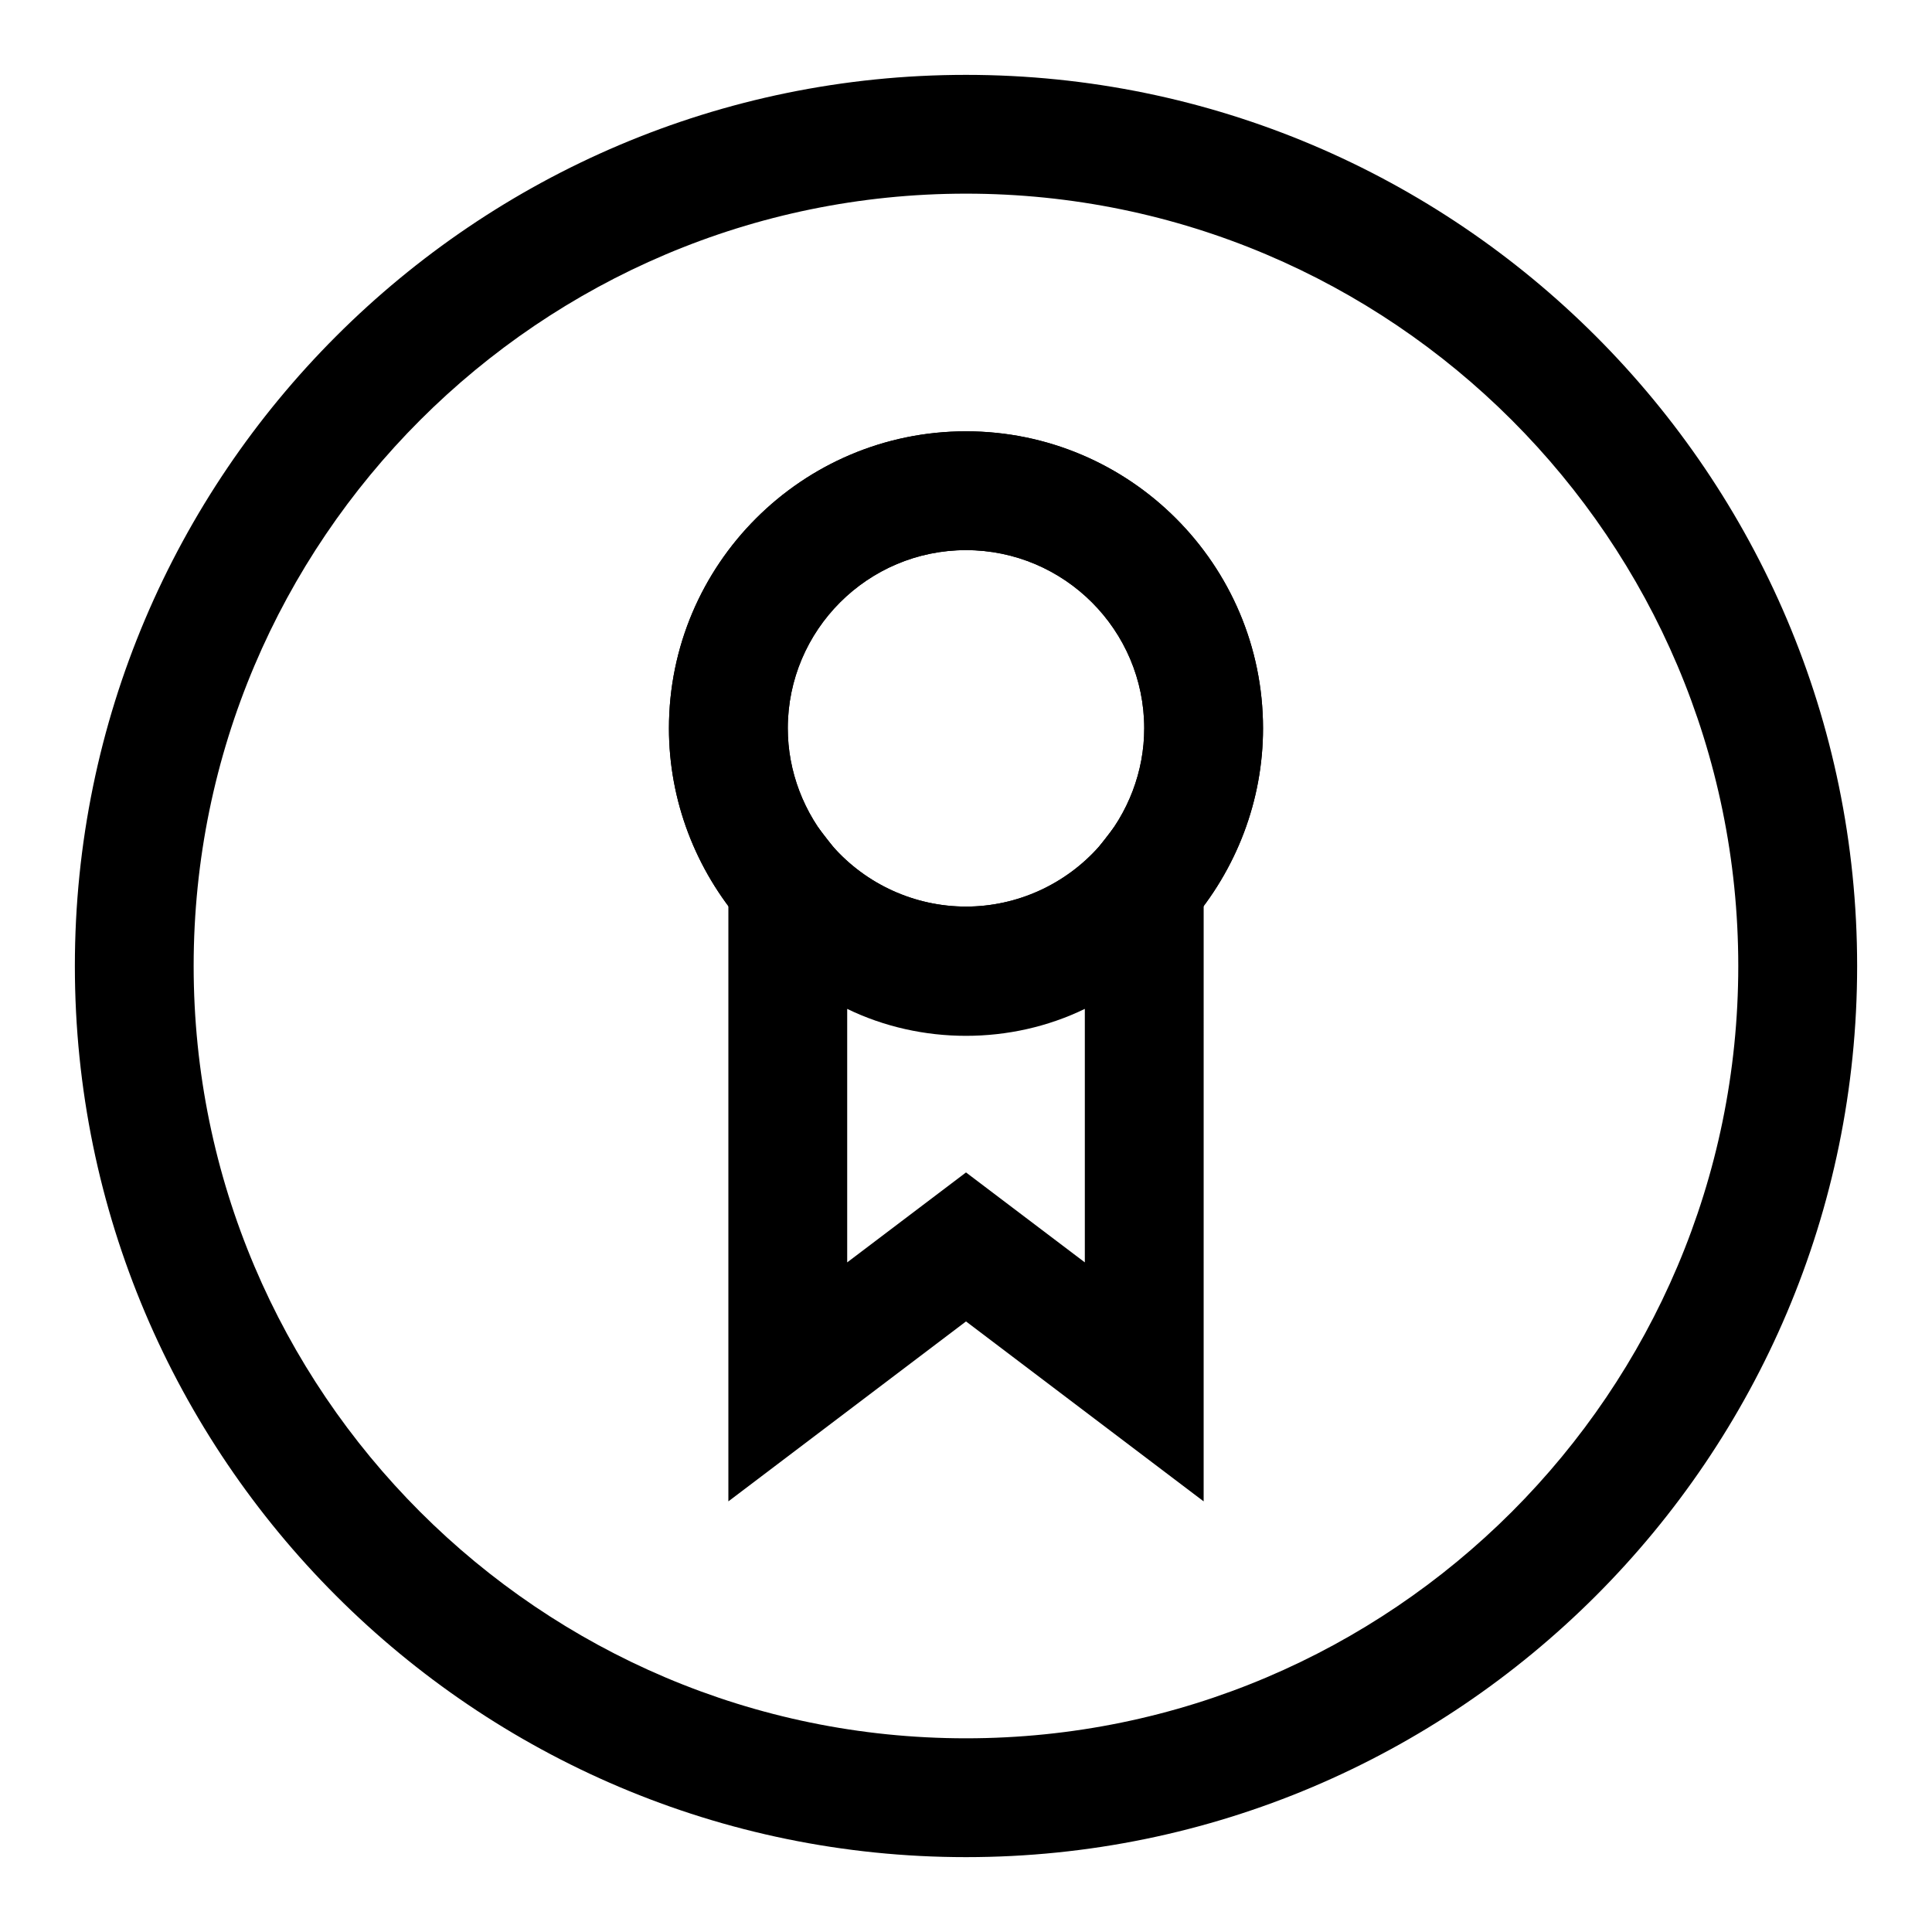
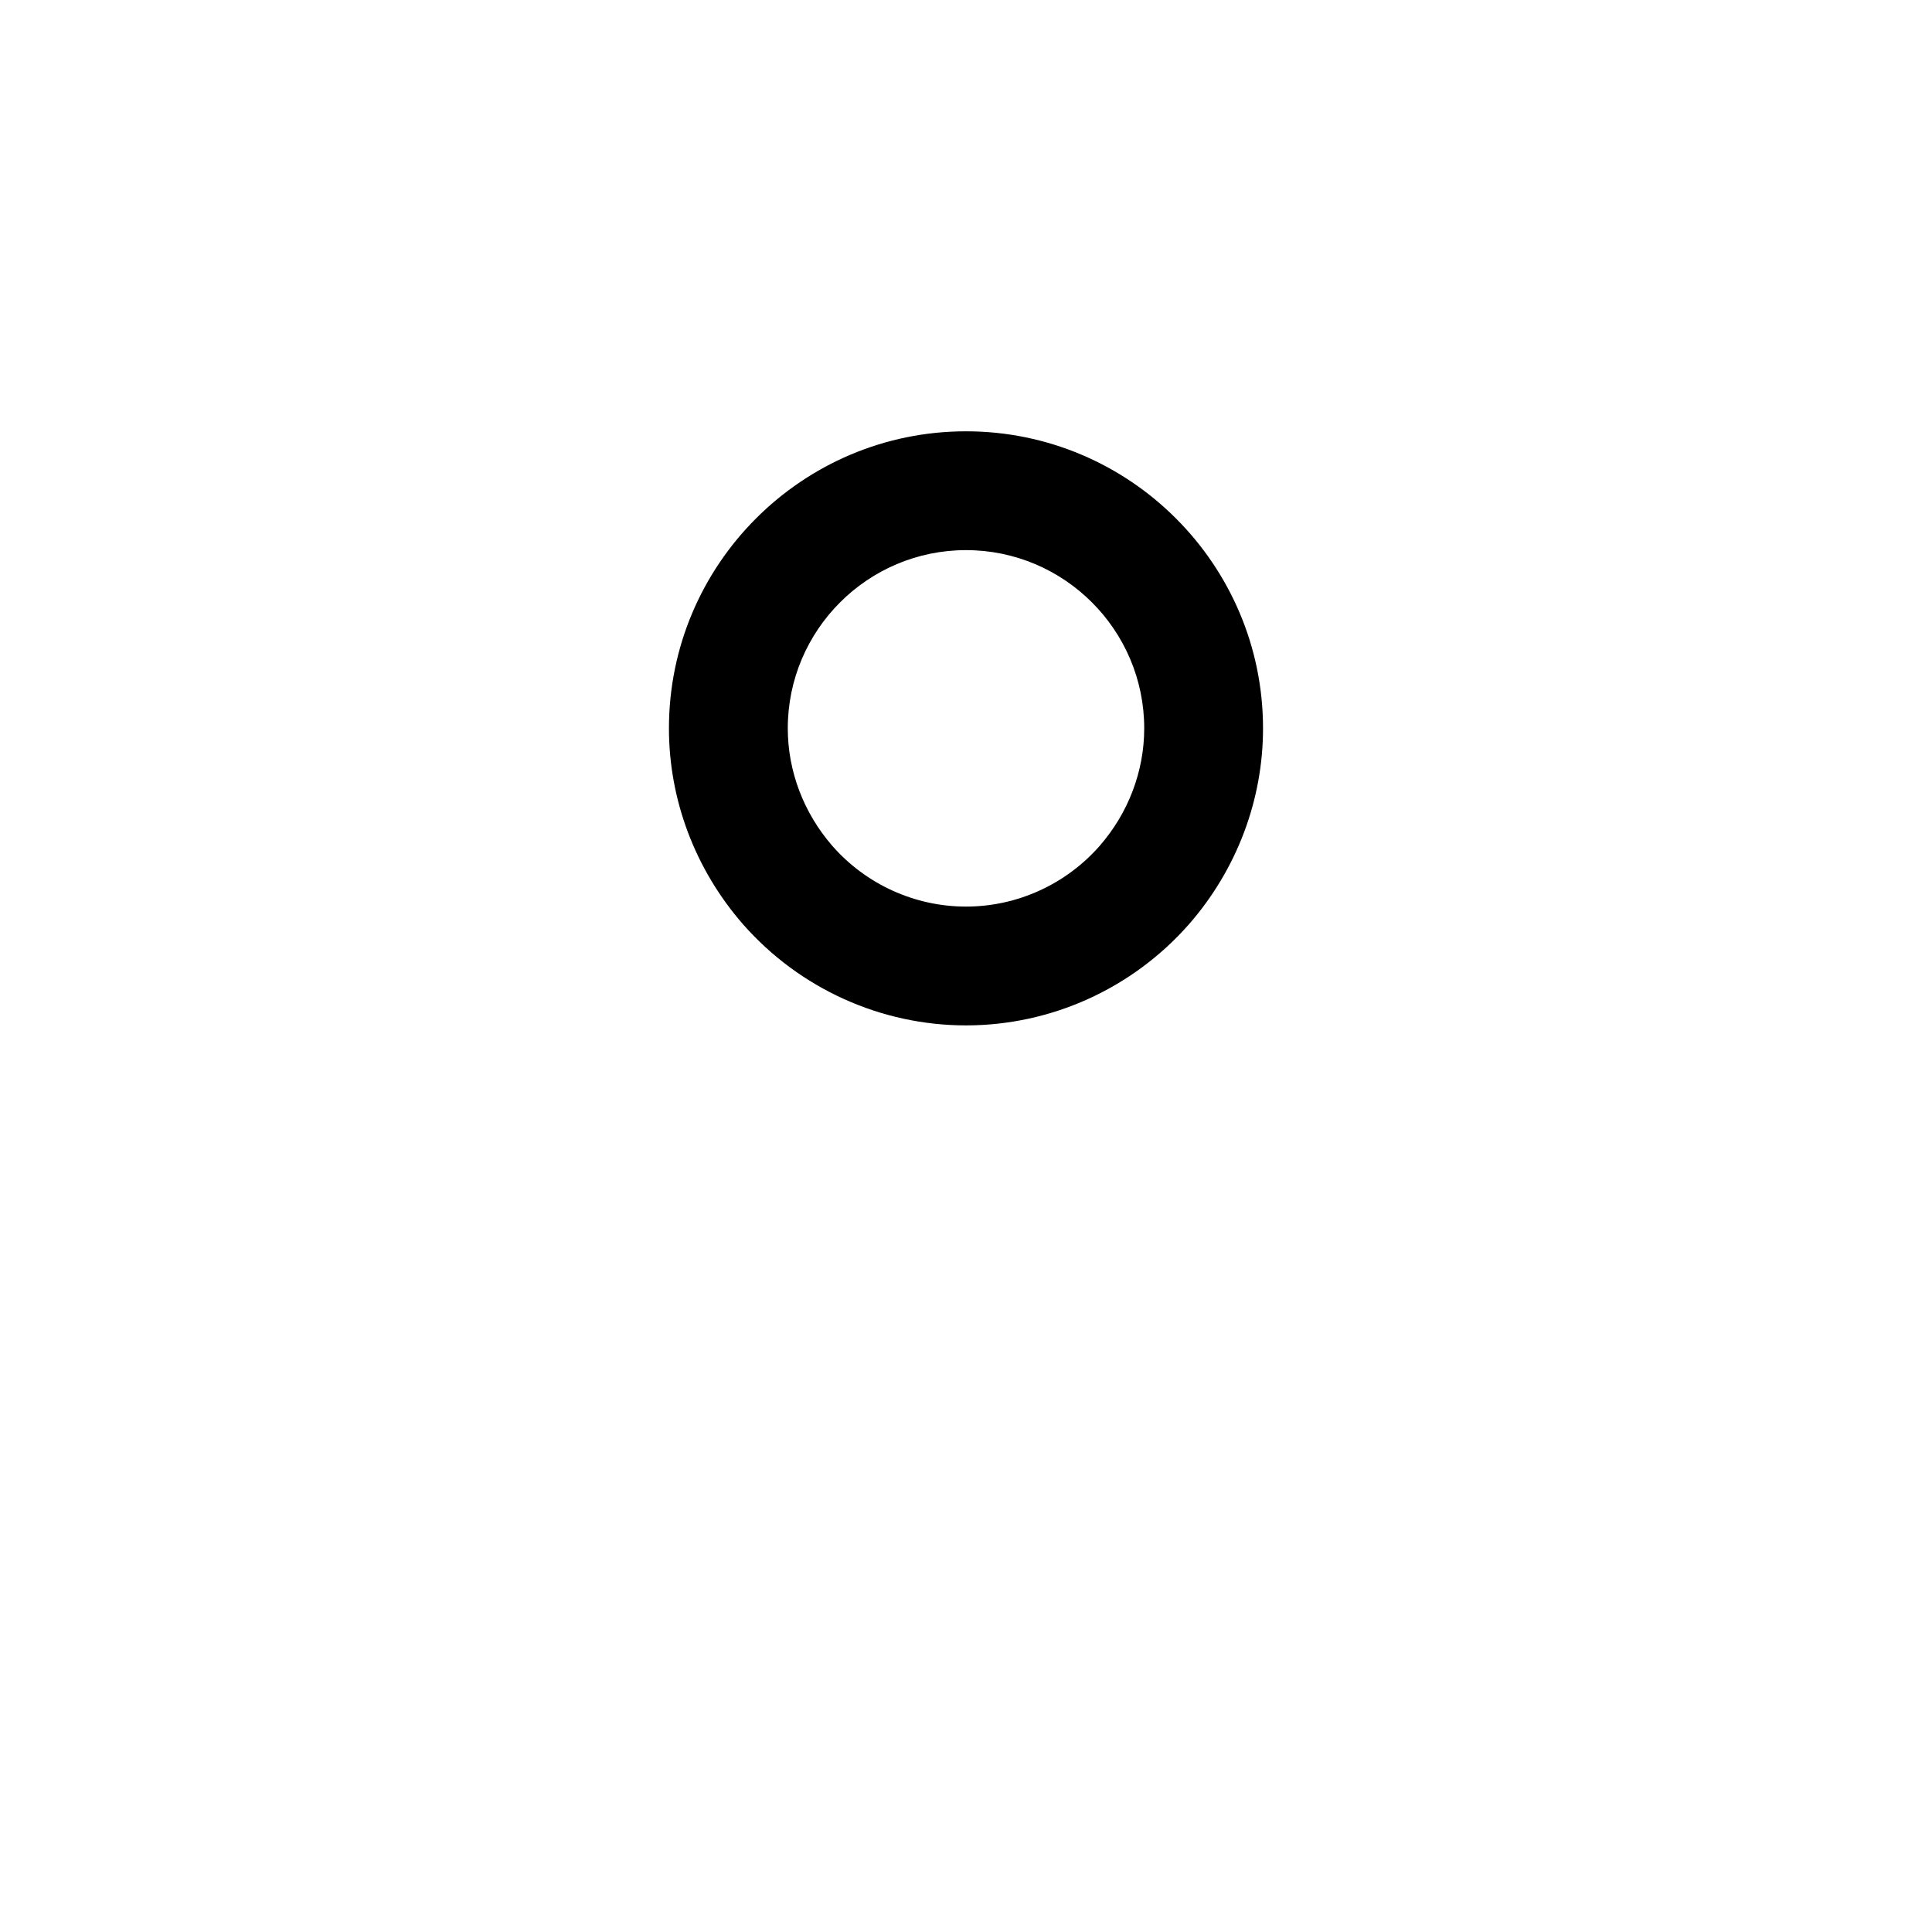
<svg xmlns="http://www.w3.org/2000/svg" fill="#000000" width="800px" height="800px" version="1.1" viewBox="144 144 512 512">
  <g>
-     <path d="m400 636.16c-130.22 0-236.16-105.94-236.16-236.16s105.95-236.16 236.16-236.16 236.16 105.94 236.16 236.16c0 130.22-105.94 236.16-236.16 236.16zm0-440.84c-112.86 0-204.68 91.82-204.68 204.68 0 112.85 91.82 204.67 204.67 204.67 112.85 0 204.67-91.82 204.67-204.67 0.004-112.86-91.816-204.68-204.67-204.68zm0 220.42c-22.562 0-44.082-9.746-59.055-26.75-12.707-14.547-19.668-32.984-19.668-51.969 0-43.406 35.312-78.719 78.719-78.719s78.719 35.312 78.719 78.719c0 18.988-6.957 37.422-19.633 51.926l-0.031 0.047c-14.969 17-36.492 26.746-59.051 26.746zm0-125.95c-26.039 0-47.23 21.191-47.23 47.23 0 11.367 4.219 22.449 11.855 31.203 8.938 10.176 21.863 16.031 35.375 16.031 13.492 0 26.402-5.856 35.395-16.059 7.633-8.738 11.836-19.805 11.836-31.172 0-26.043-21.191-47.234-47.23-47.234z" />
    <path d="m400 415.74c-22.562 0-44.082-9.746-59.055-26.75-12.707-14.547-19.668-32.984-19.668-51.969 0-43.406 35.312-78.719 78.719-78.719s78.719 35.312 78.719 78.719c0 18.988-6.957 37.422-19.633 51.926-15 17.047-36.523 26.793-59.082 26.793zm0-125.95c-26.039 0-47.23 21.191-47.23 47.23 0 11.367 4.219 22.449 11.855 31.203 8.938 10.176 21.863 16.031 35.375 16.031 13.508 0 26.434-5.856 35.41-16.074 7.602-8.707 11.82-19.789 11.82-31.156 0-26.043-21.191-47.234-47.23-47.234z" />
-     <path d="m462.98 541.88-62.977-47.688-62.977 47.688v-209.3l28.184 36.367c18.23 23.488 51.355 23.488 69.59 0l28.184-36.367zm-62.977-87.172 31.488 23.836v-67.18c-19.617 9.523-43.359 9.523-62.977 0v67.18z" />
  </g>
</svg>